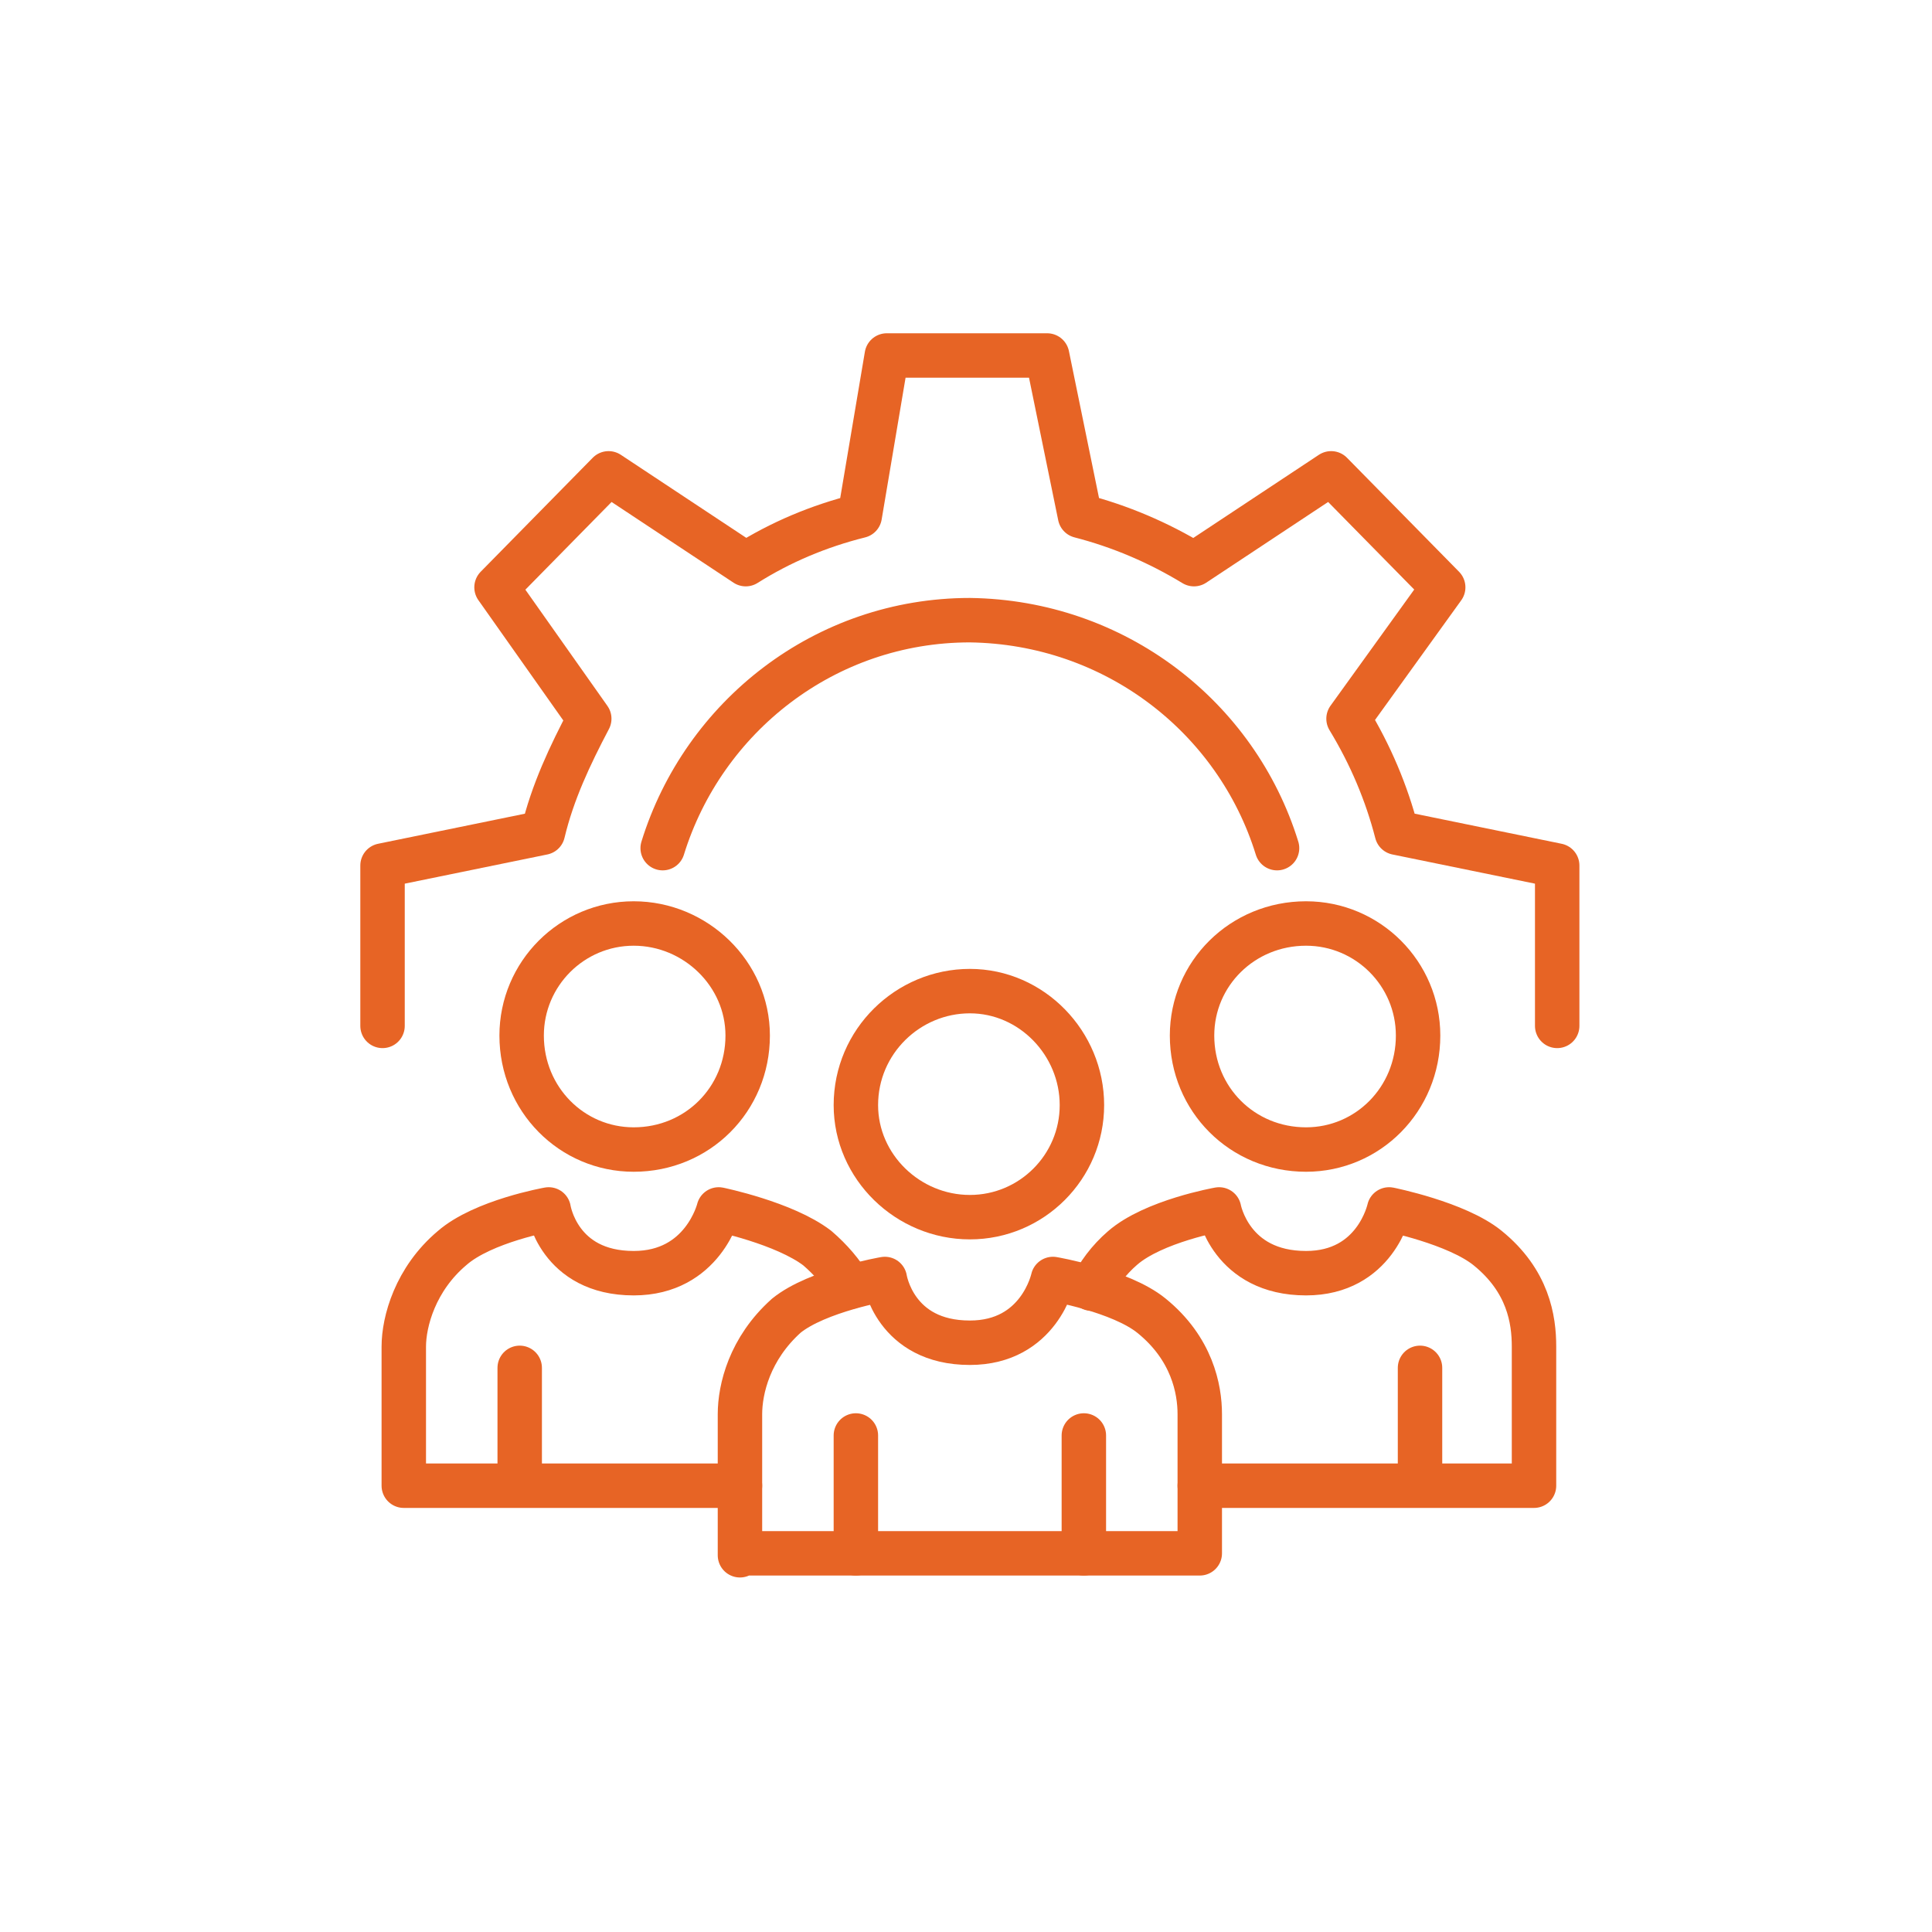
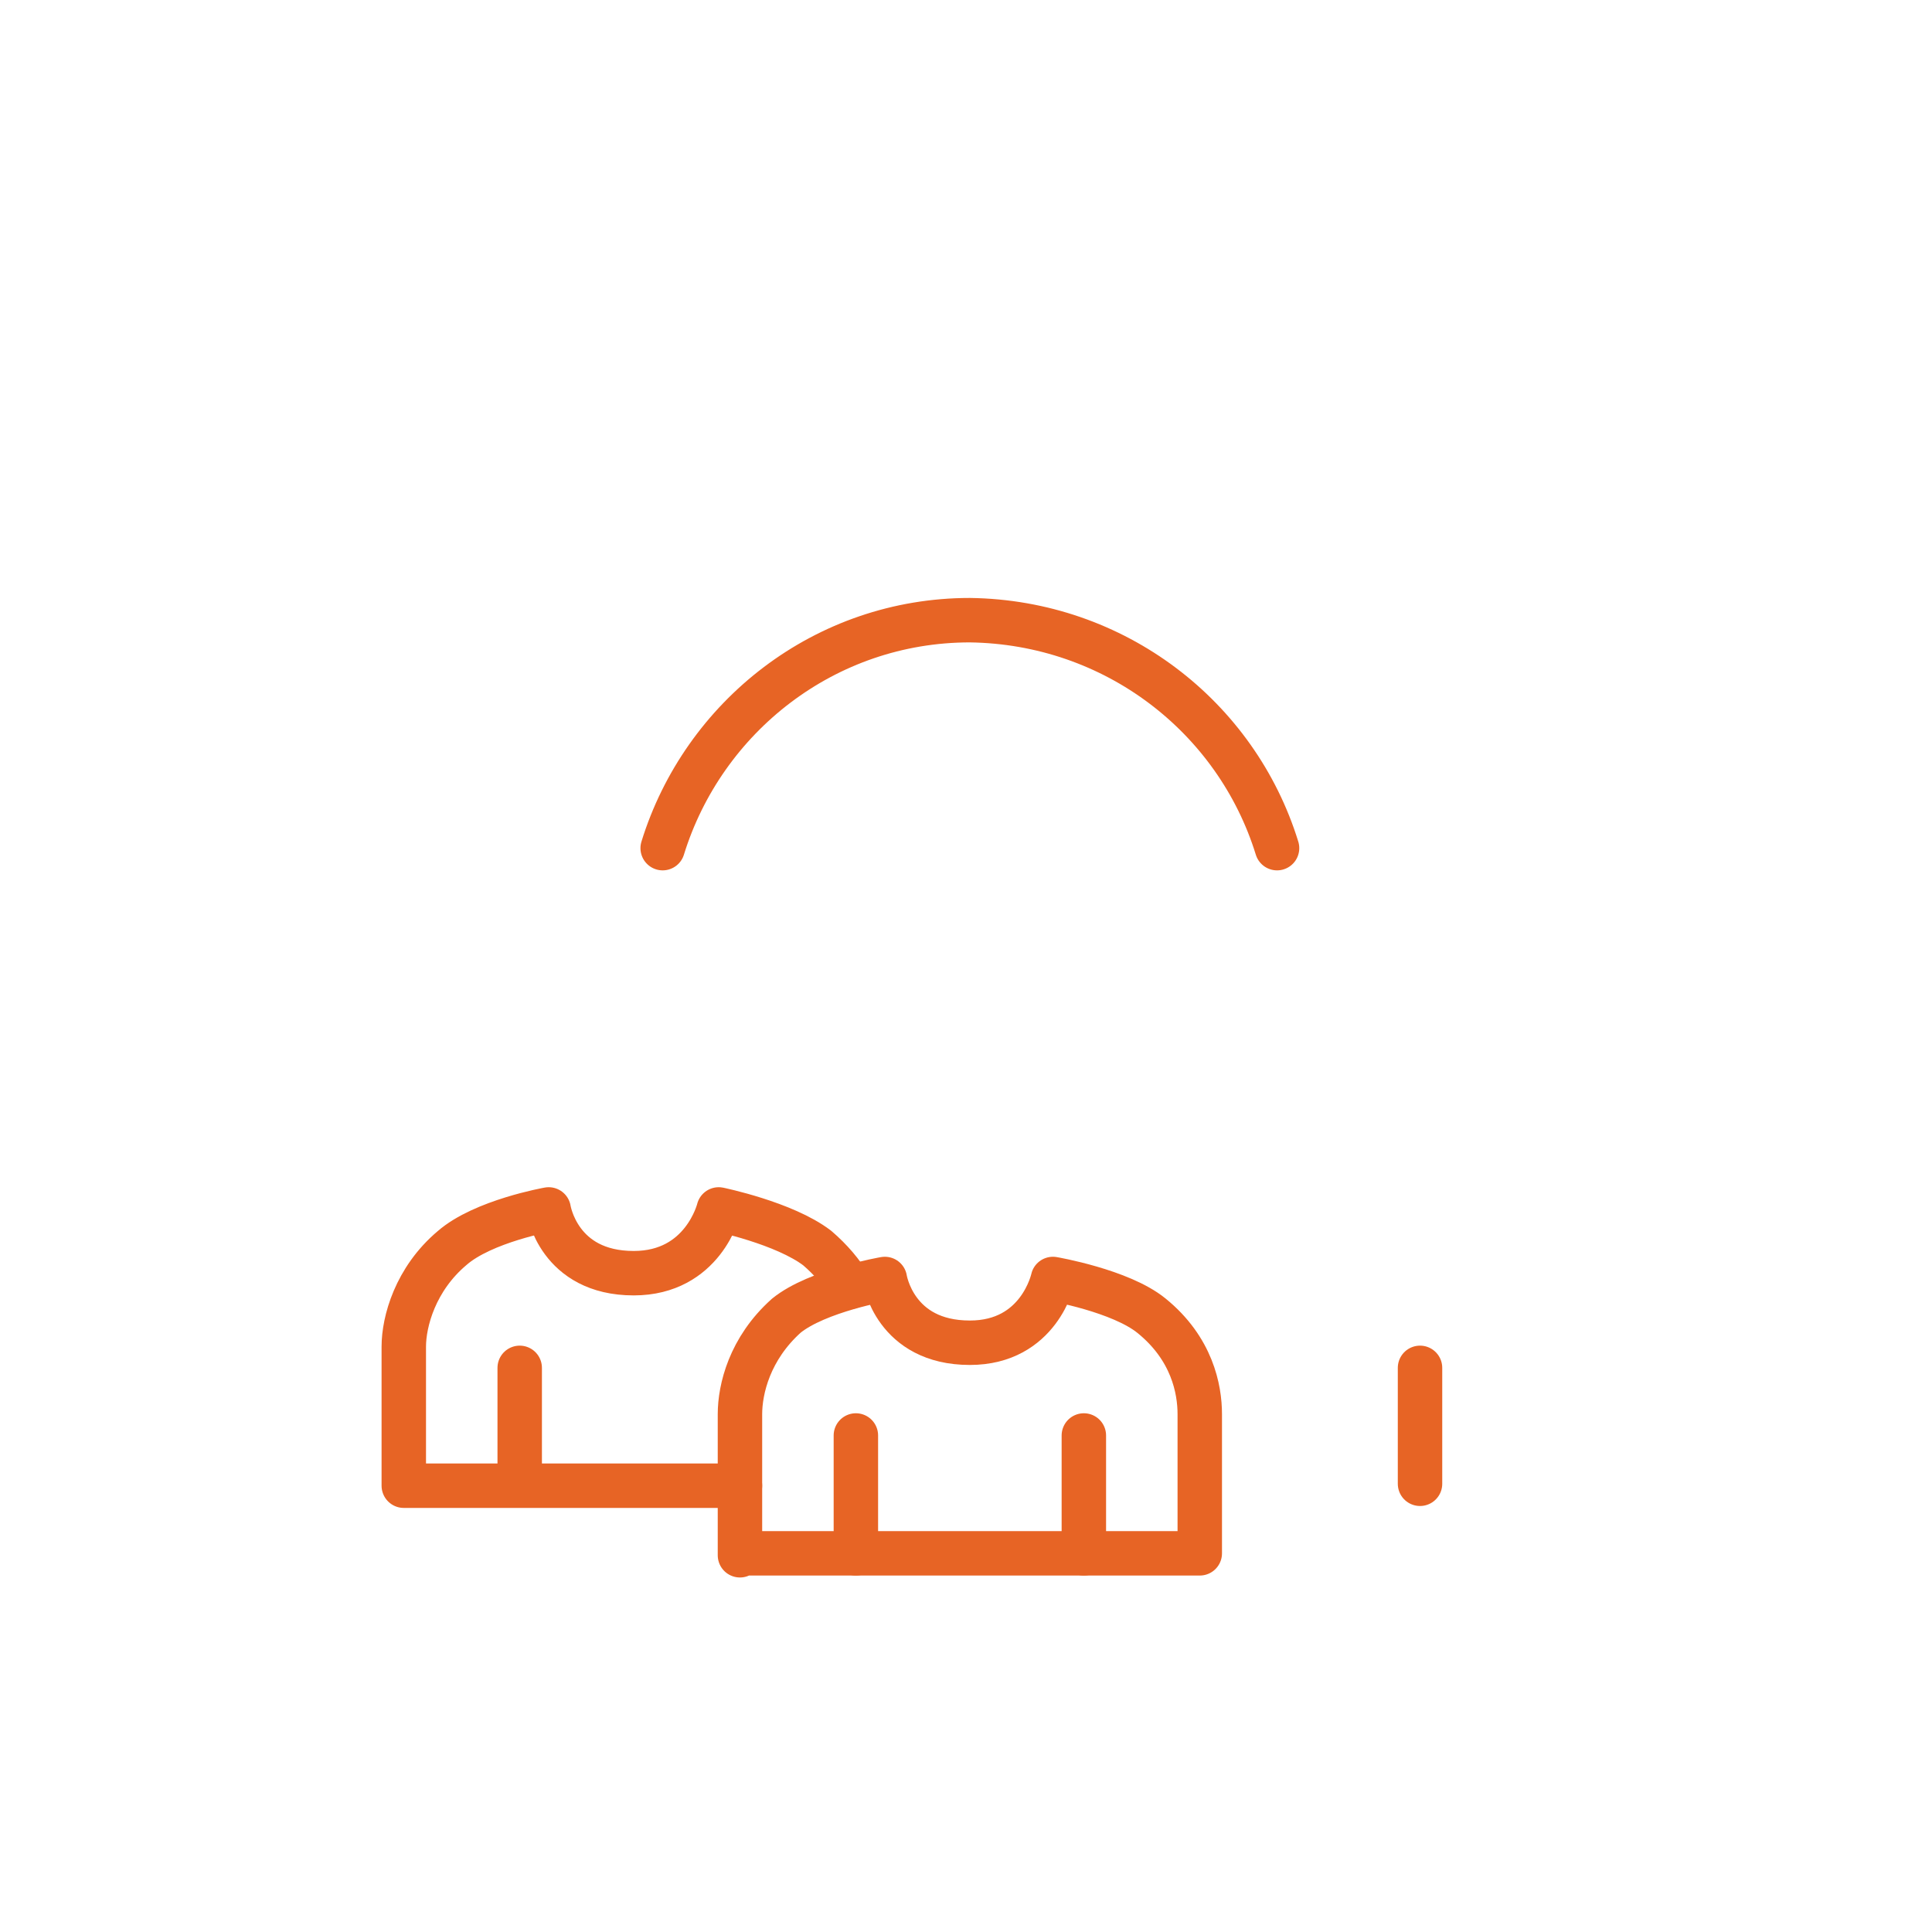
<svg xmlns="http://www.w3.org/2000/svg" height="100" width="100" viewBox="0 0 100 100" version="1.2">
  <title>Heavy-Equipment-Specialized-Solutions-01-svg</title>
  <style>
		.s0 { fill: none;stroke: #e76425;stroke-linecap: round;stroke-linejoin: round;stroke-width: 2.3 } 
	</style>
  <g>
    <g>
      <g>
        <g>
          <g>
            <path d="m38.3 80.5c0-3.7 0-4.2 0-7.3 0-1.3 0.5-3.4 2.4-5.1 1.6-1.3 5.1-1.9 5.1-1.9 0 0 0.5 3.3 4.4 3.3 3.6 0 4.3-3.3 4.3-3.3 0 0 3.5 0.6 5.1 1.9 2.1 1.7 2.5 3.8 2.5 5.1 0 3.1 0 3.6 0 7.2h-23.8z" class="s0" fill-rule="evenodd" />
            <path d="m56.1 74.3v6.1" class="s0" />
            <path d="m44.3 80.4v-6.1" class="s0" />
-             <path d="m56 57.2c0 3.2-2.6 5.8-5.8 5.8-3.2 0-5.9-2.6-5.9-5.8 0-3.3 2.7-5.9 5.9-5.9 3.2 0 5.8 2.7 5.8 5.9z" class="s0" fill-rule="evenodd" />
          </g>
          <g>
            <path d="m38.3 76.9h-17.4c0-3.6 0-4.2 0-7.2 0-1.3 0.6-3.5 2.5-5.1 1.6-1.4 5-2 5-2 0 0 0.5 3.3 4.4 3.3 3.6 0 4.4-3.3 4.4-3.3 0 0 3.4 0.7 5.1 2 0.7 0.6 1.3 1.3 1.7 2" class="s0" fill-rule="evenodd" />
            <path d="m26.9 76.8v-6" class="s0" />
-             <path d="m38.7 53.6c0 3.3-2.6 5.9-5.9 5.9-3.2 0-5.8-2.6-5.8-5.9 0-3.2 2.6-5.8 5.8-5.8 3.2 0 5.9 2.6 5.9 5.8z" class="s0" fill-rule="evenodd" />
          </g>
          <g>
-             <path d="m56.5 66.7c0.3-0.7 0.9-1.5 1.6-2.1 1.6-1.4 5-2 5-2 0 0 0.6 3.3 4.5 3.3 3.6 0 4.3-3.3 4.3-3.3 0 0 3.5 0.7 5.1 2 2.1 1.7 2.4 3.7 2.4 5.1 0 3.1 0 3.6 0 7.2h-17.3" class="s0" fill-rule="evenodd" />
            <path d="m73.5 70.8v6" class="s0" />
-             <path d="m73.4 53.6c0 3.3-2.6 5.9-5.8 5.9-3.3 0-5.9-2.6-5.9-5.9 0-3.2 2.6-5.8 5.9-5.8 3.2 0 5.8 2.6 5.8 5.8z" class="s0" fill-rule="evenodd" />
          </g>
        </g>
        <g>
          <path d="m34.3 43.9c2.1-6.8 8.4-11.8 15.9-11.8 7.5 0.1 13.8 5 15.9 11.8" class="s0" fill-rule="evenodd" id="XMLID_23_" />
-           <path d="m80.6 53.1v-8.3l-8.3-1.7q-0.8-3.1-2.5-5.9l4.9-6.8-5.8-5.9-7.1 4.7q-2.8-1.7-5.9-2.5l-1.7-8.3h-8.3l-1.4 8.3q-3.2 0.8-5.9 2.5l-7.1-4.7-5.8 5.9 4.8 6.8c-1 1.9-1.9 3.8-2.4 5.9l-8.3 1.7v8.3" class="s0" fill-rule="evenodd" />
        </g>
      </g>
    </g>
  </g>
</svg>